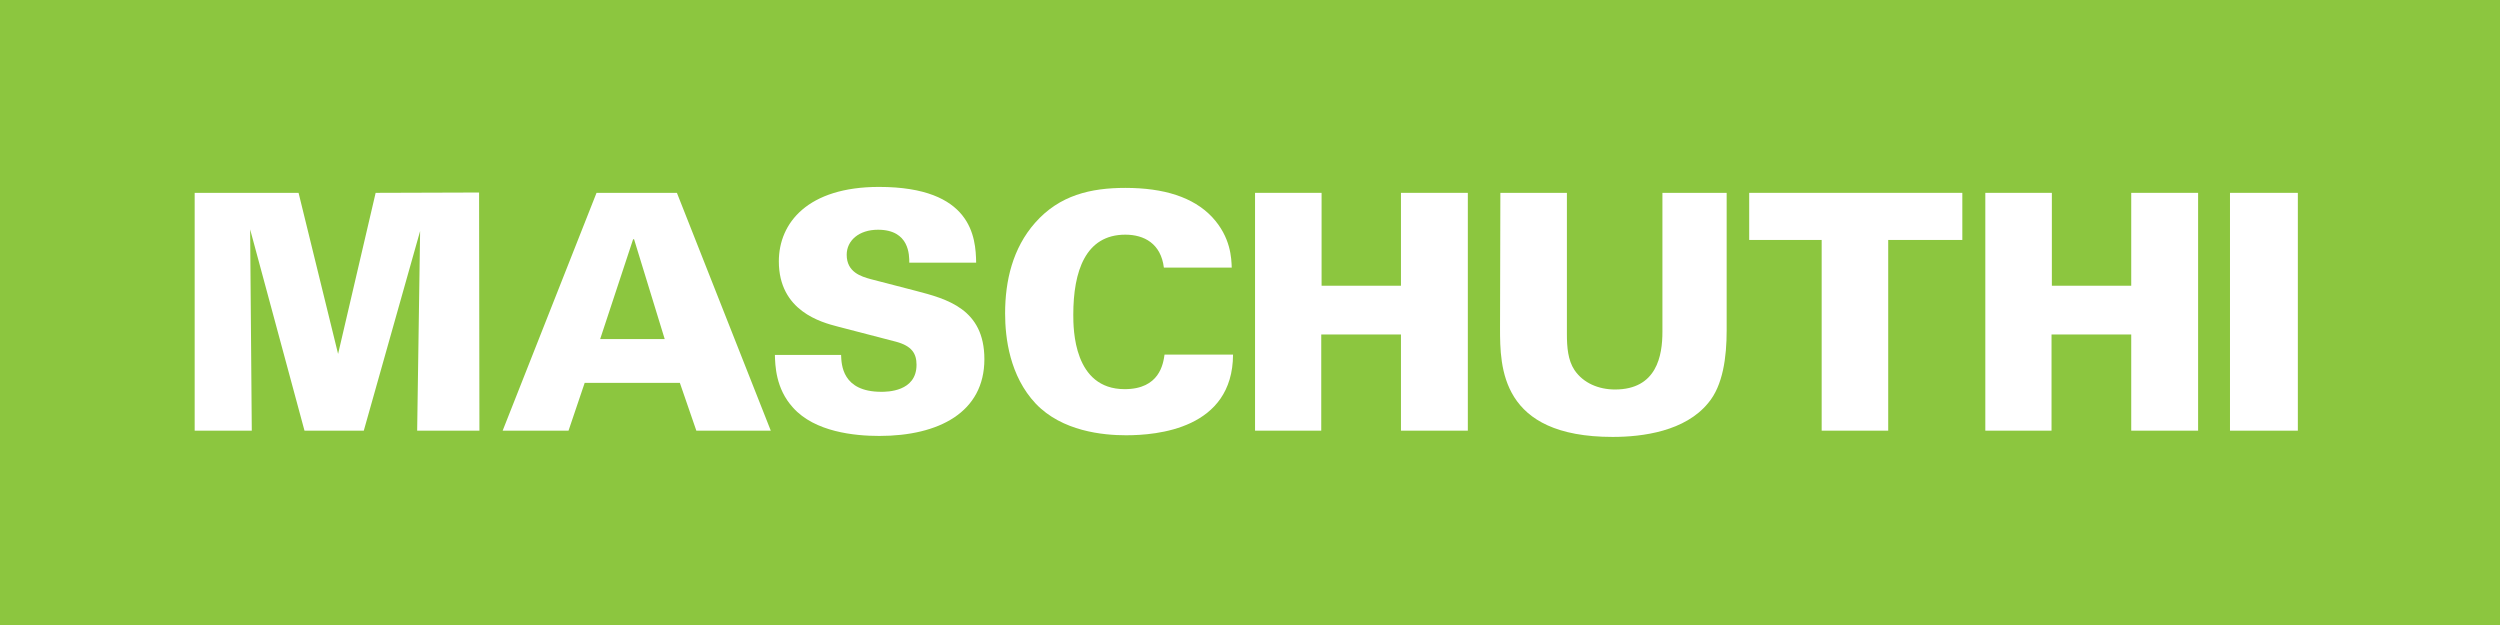
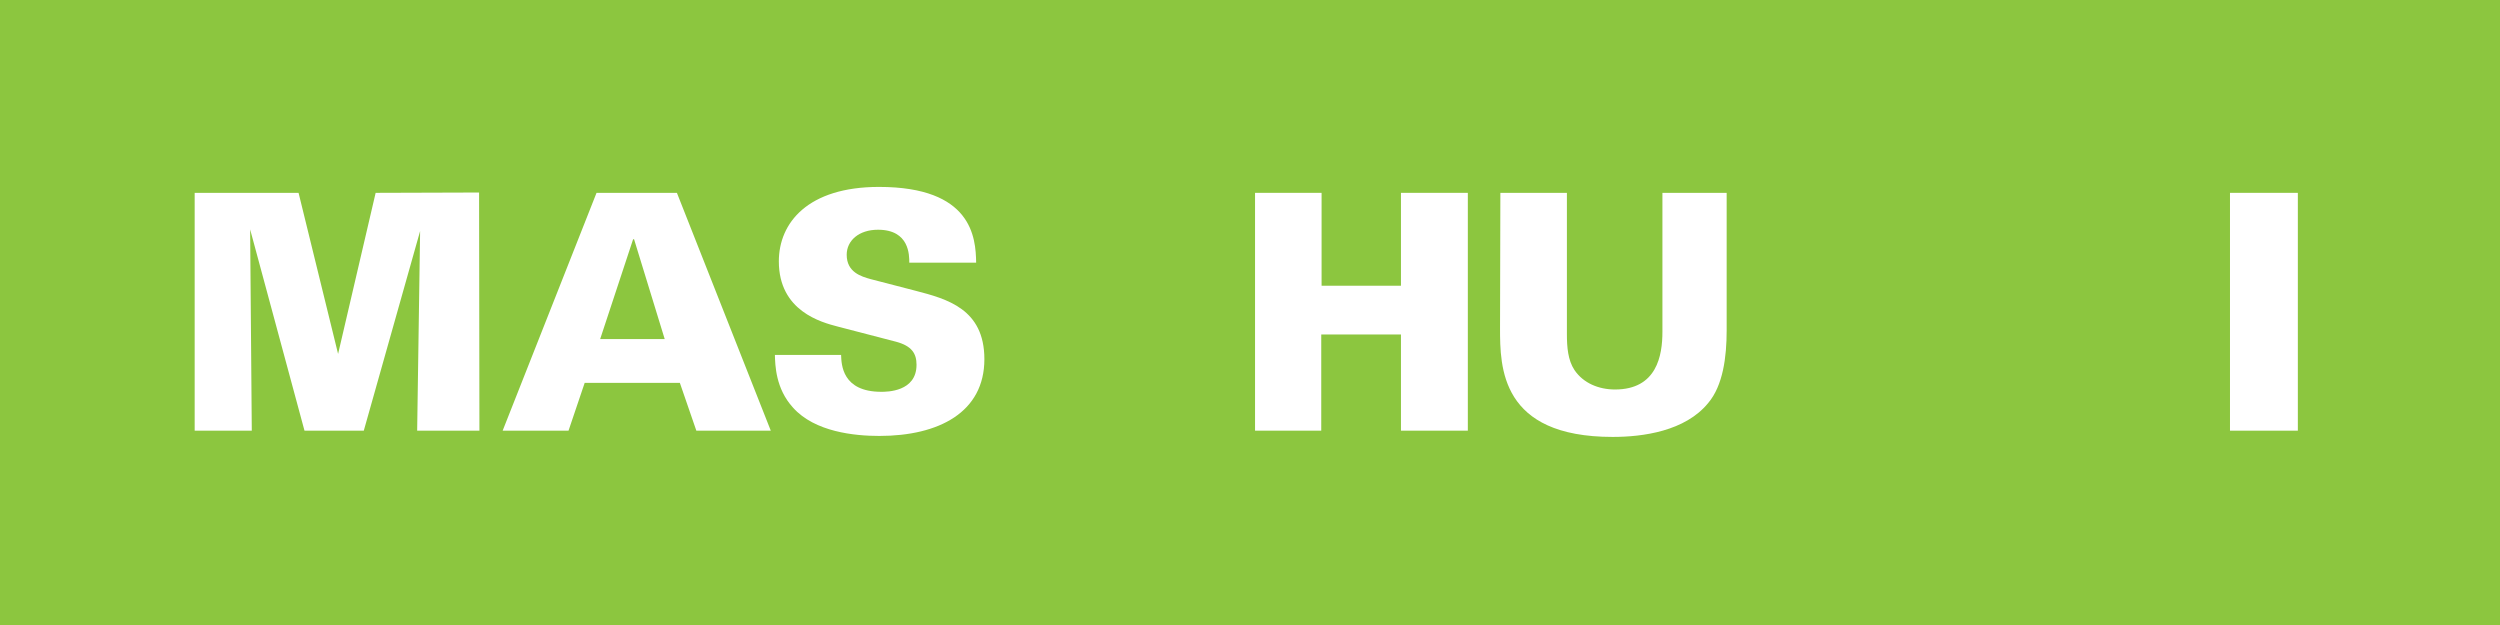
<svg xmlns="http://www.w3.org/2000/svg" width="100%" height="100%" viewBox="0 0 360 90" version="1.1" xml:space="preserve" style="fill-rule:evenodd;clip-rule:evenodd;stroke-linejoin:round;stroke-miterlimit:2;">
  <rect x="0" y="0" width="360" height="90" fill="#333333" stroke="none" />
-   <rect id="ArtBoard1" x="0" y="0" width="360" height="90" style="fill:none;" />
  <g>
    <rect x="0" y="0" width="360" height="90" style="fill:rgb(140,198,63);" />
    <path d="M28.032,62.015L36.257,62.015L36.019,33.035L43.847,62.015L52.386,62.015L60.497,33.272L60.071,62.015L69.036,62.015L68.988,27.722L54.093,27.77L48.685,50.964L42.993,27.77L28.032,27.77L28.032,62.015Z" style="fill:white;fill-rule:nonzero;" />
    <path d="M86.422,48.83L91.166,34.458L91.308,34.458L95.719,48.83L86.422,48.83ZM72.382,62.015L81.868,62.015L84.193,55.137L97.901,55.137L100.272,62.015L110.993,62.015L97.474,27.77L85.901,27.77L72.382,62.015Z" style="fill:white;fill-rule:nonzero;" />
    <path d="M111.584,51.106C111.631,52.577 111.679,55.944 114.192,58.695C117.323,62.206 123.062,62.775 126.62,62.775C135.205,62.775 141.751,59.359 141.751,51.723C141.751,44.465 136.343,43.042 131.79,41.856L125.386,40.196C124.011,39.817 121.924,39.201 121.924,36.686C121.924,34.647 123.679,33.082 126.43,33.082C130.984,33.082 130.936,36.782 130.936,37.826L140.565,37.826C140.517,34.173 139.948,26.916 126.573,26.916C116.327,26.916 112.153,32.086 112.153,37.636C112.153,44.798 118.272,46.411 120.643,47.028L129.039,49.21C131.315,49.827 131.98,50.918 131.98,52.53C131.98,56.42 127.711,56.42 126.905,56.42C121.26,56.42 121.165,52.482 121.117,51.108L111.584,51.108L111.584,51.106Z" style="fill:white;fill-rule:nonzero;" />
-     <path d="M177.369,38.537C177.322,37.256 177.274,34.173 174.523,31.232C171.82,28.385 167.598,27.057 162.048,27.057C157.068,27.057 152.562,28.101 149.052,32.085C145.827,35.737 144.736,40.433 144.736,45.129C144.736,48.687 145.399,54.141 149.146,58.125C152.941,62.11 158.823,62.679 162.143,62.679C166.602,62.679 177.512,61.779 177.559,51.058L167.693,51.058C167.503,52.386 166.981,56.038 161.953,56.038C154.601,56.038 154.554,47.406 154.554,45.318C154.554,39.057 156.309,33.792 162.048,33.792C164.752,33.792 167.171,35.073 167.598,38.536L177.369,38.536L177.369,38.537Z" style="fill:white;fill-rule:nonzero;" />
    <path d="M180.726,62.015L190.26,62.015L190.26,48.165L201.738,48.165L201.738,62.015L211.367,62.015L211.367,27.77L201.738,27.77L201.738,41.145L190.307,41.145L190.307,27.77L180.726,27.77L180.726,62.015Z" style="fill:white;fill-rule:nonzero;" />
    <path d="M216.053,27.769L216.005,47.264C216.005,52.861 216.053,62.917 232.227,62.917C236.543,62.917 242.662,62.109 245.983,58.03C248.117,55.517 248.639,51.39 248.639,47.595L248.639,27.769L239.389,27.769L239.389,47.786C239.389,51.201 238.583,56.087 232.559,56.087C230.235,56.087 228.006,55.186 226.725,53.288C225.776,51.865 225.634,49.969 225.634,48.118L225.634,27.769L216.053,27.769Z" style="fill:white;fill-rule:nonzero;" />
-     <path d="M262.32,62.015L271.902,62.015L271.902,34.553L282.575,34.553L282.575,27.77L251.885,27.77L251.885,34.553L262.32,34.553L262.32,62.015Z" style="fill:white;fill-rule:nonzero;" />
-     <path d="M285.886,62.015L295.42,62.015L295.42,48.165L306.898,48.165L306.898,62.015L316.527,62.015L316.527,27.77L306.898,27.77L306.898,41.145L295.467,41.145L295.467,27.77L285.886,27.77L285.886,62.015Z" style="fill:white;fill-rule:nonzero;" />
    <rect x="321.118" y="27.77" width="9.772" height="34.246" style="fill:white;" />
  </g>
</svg>